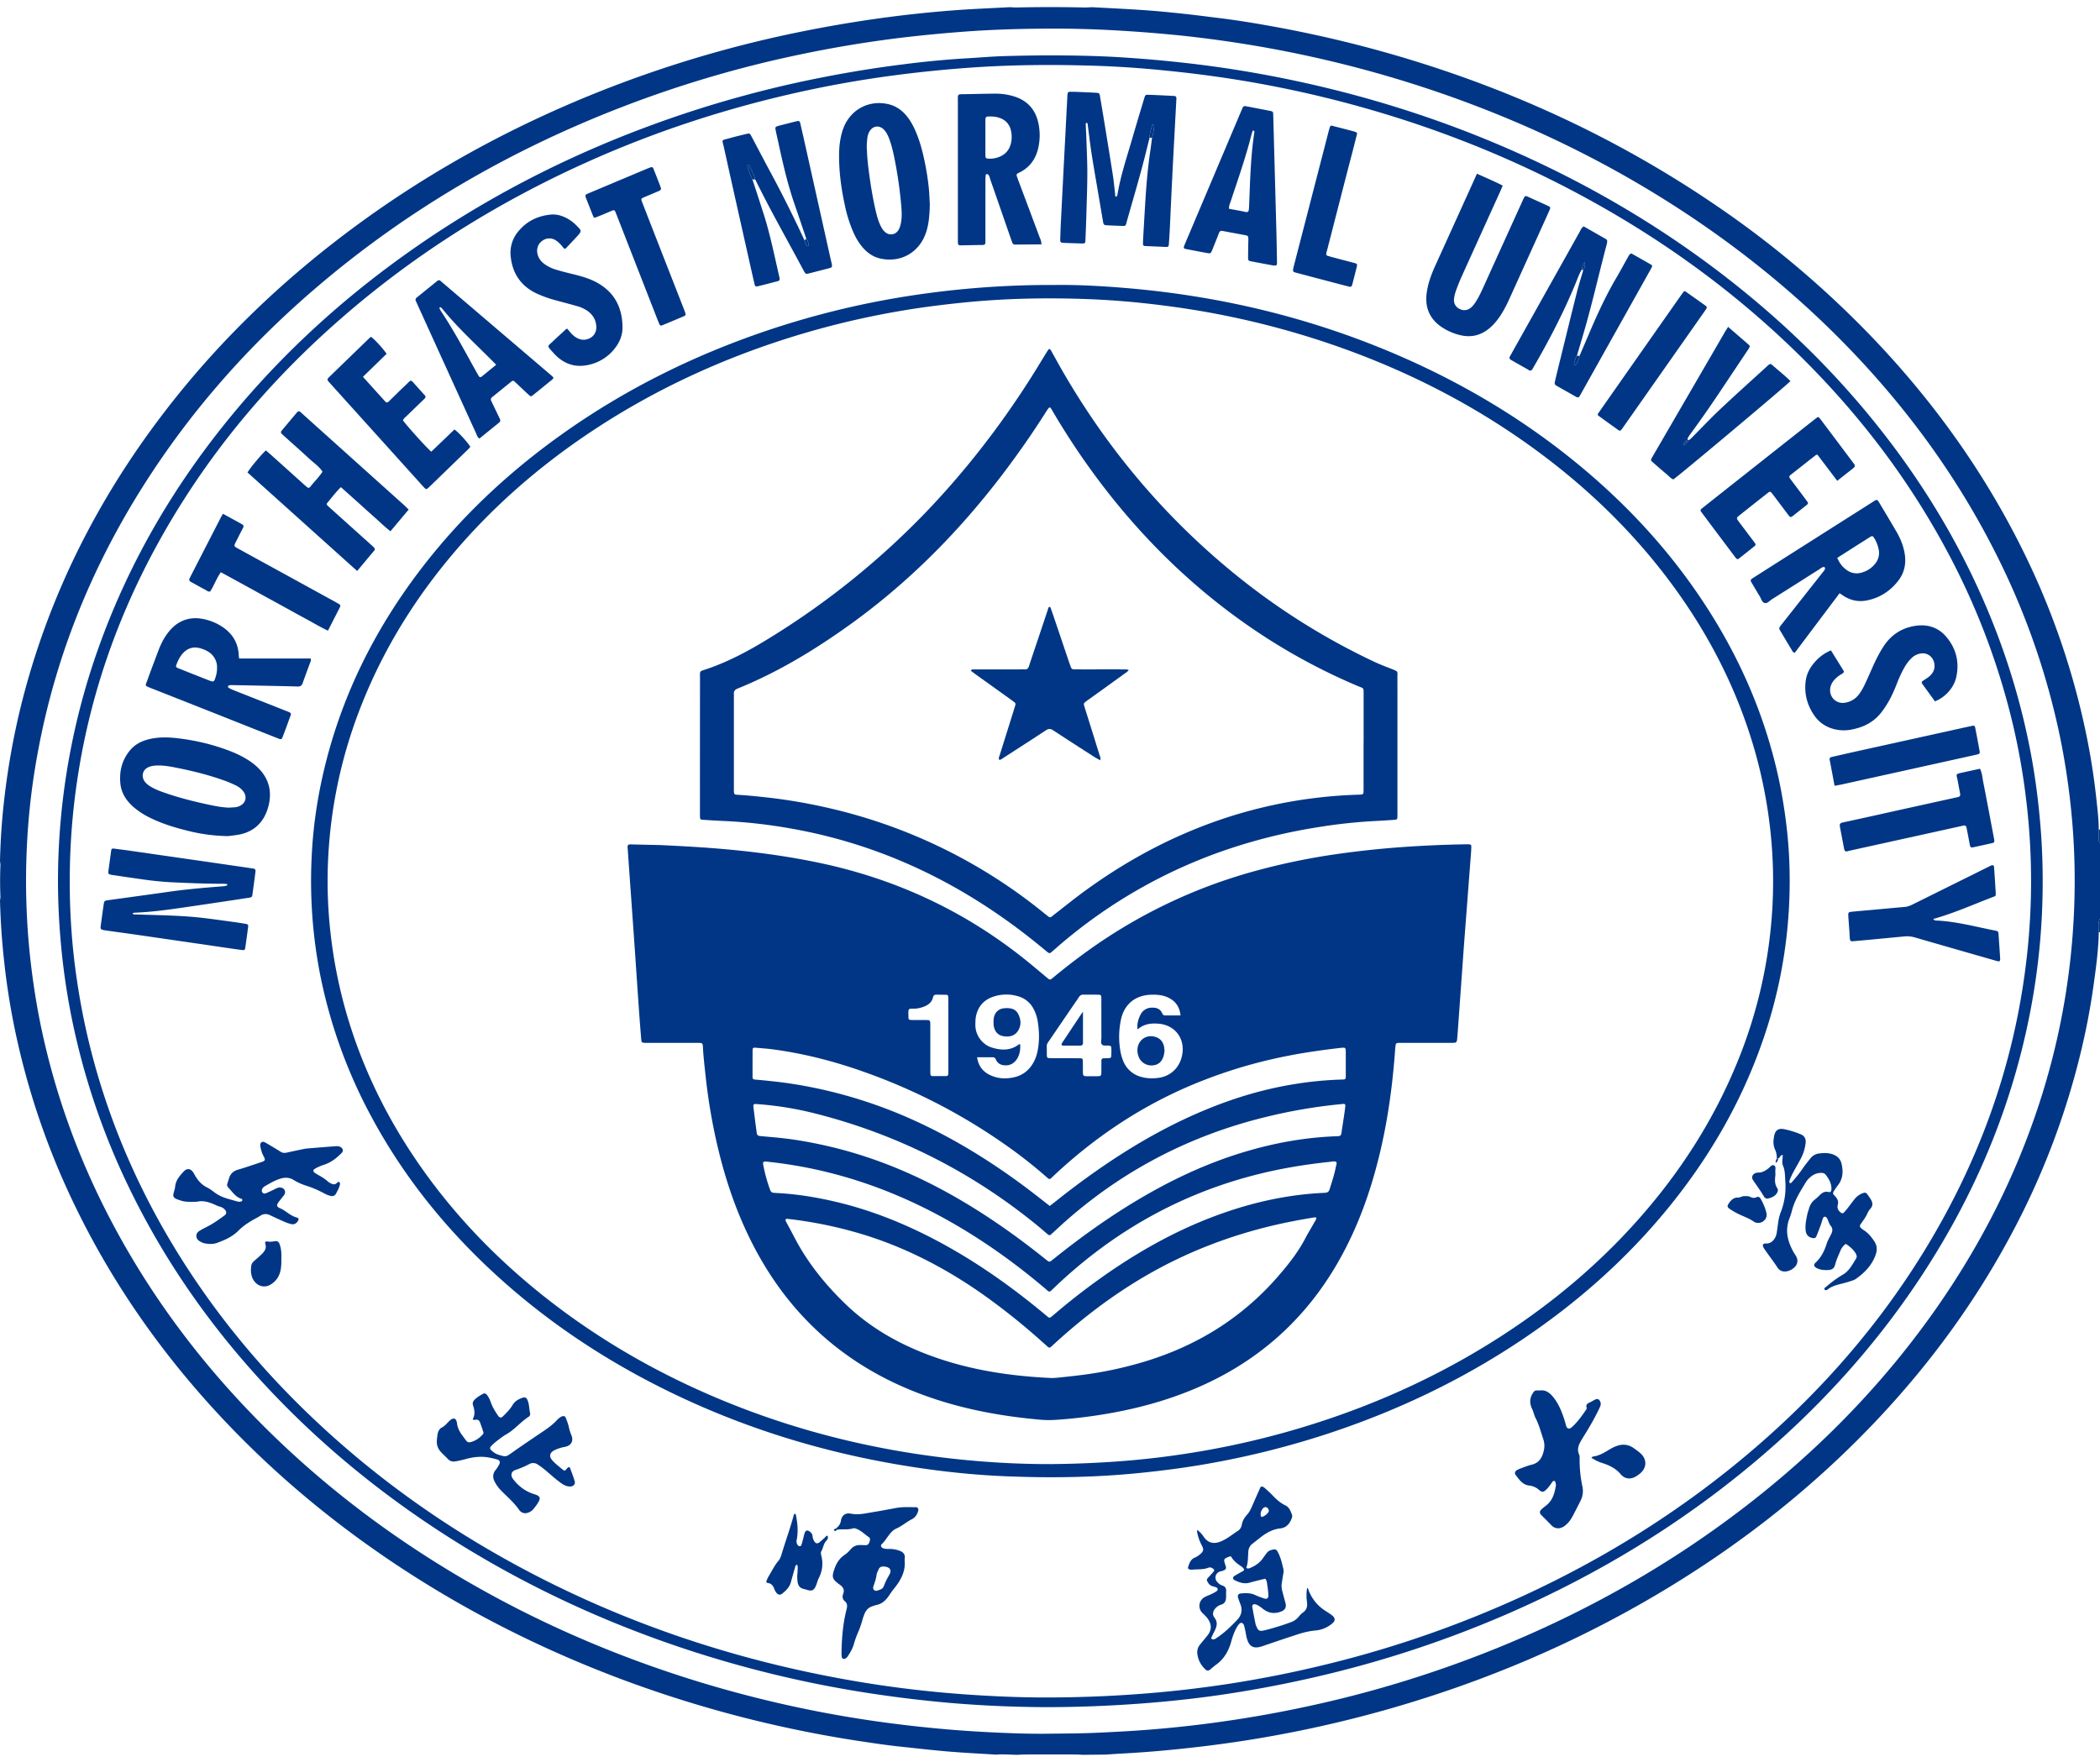
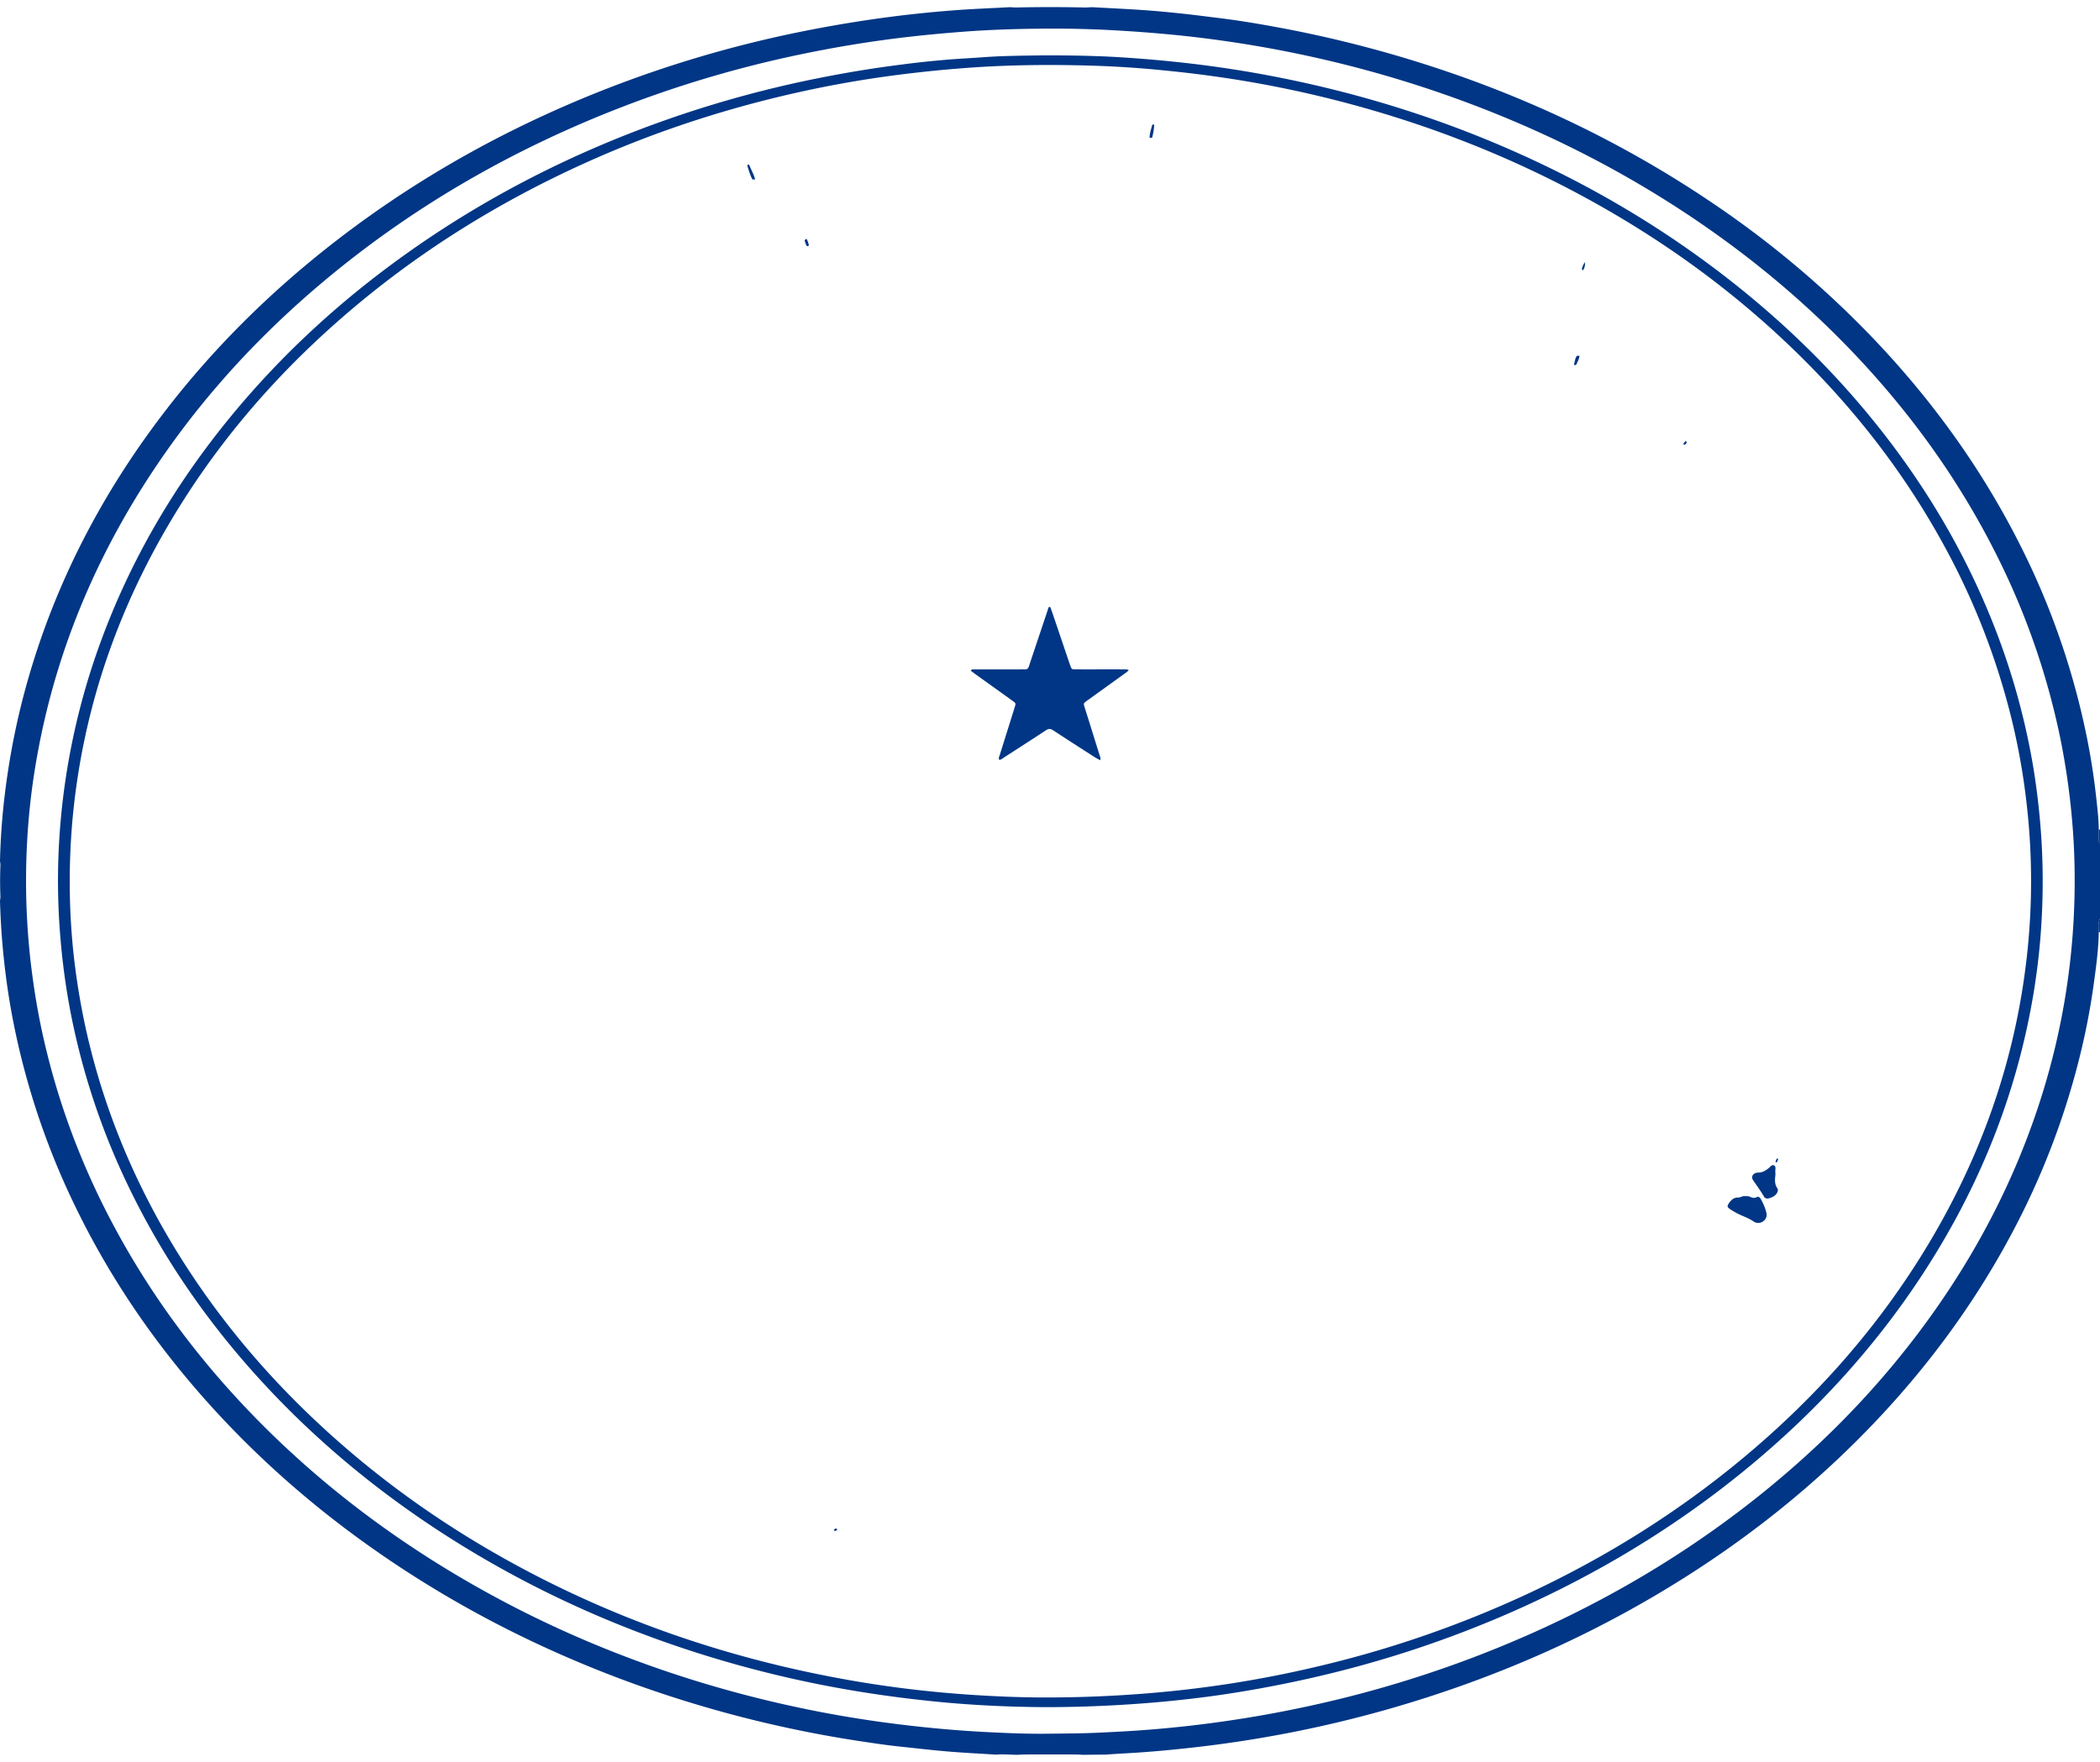
<svg xmlns="http://www.w3.org/2000/svg" width="143" height="120" fill="none">
  <defs>
    <clipPath id="a">
      <rect width="143" height="120" rx="0" />
    </clipPath>
  </defs>
  <g clip-path="url(#a)">
    <path fill="#003685" fill-rule="evenodd" d="M71.532 118.077c1.056-.012 2.112-.016 3.169-.064 1.133-.052 2.265-.11 3.396-.197a81 81 0 0 0 5.186-.57 81 81 0 0 0 5.824-1.045 77.7 77.7 0 0 0 12.948-4c6.437-2.628 12.419-6.064 17.865-10.439 4.547-3.653 8.553-7.833 11.917-12.634 2.951-4.215 5.288-8.75 6.921-13.653a48.9 48.9 0 0 0 2.518-15.361 47 47 0 0 0-.21-4.627 50 50 0 0 0-.7-4.861 50.3 50.3 0 0 0-4.4-12.81c-2.646-5.286-6.08-9.994-10.174-14.214-3.072-3.169-6.443-5.973-10.076-8.457-5.547-3.791-11.513-6.717-17.845-8.885a79 79 0 0 0-8.752-2.438 79 79 0 0 0-5.824-1.045 78 78 0 0 0-3.47-.415 99 99 0 0 0-3.856-.293 75 75 0 0 0-4.66-.12c-1.94.011-3.882.069-5.82.219-1.58.123-3.156.275-4.729.478a82 82 0 0 0-6.155 1.039 77.7 77.7 0 0 0-12.807 3.82c-7.264 2.87-13.952 6.75-19.95 11.818-4.057 3.427-7.654 7.292-10.7 11.672-4.322 6.216-7.286 13.02-8.625 20.526a47 47 0 0 0-.698 6.241 49 49 0 0 0 .24 7.554c.188 1.66.445 3.31.798 4.94 1.005 4.647 2.648 9.051 4.883 13.23 2.847 5.325 6.488 10.03 10.791 14.218 3.513 3.418 7.369 6.384 11.525 8.95 5.118 3.16 10.543 5.633 16.247 7.486q4.575 1.484 9.29 2.406c2.134.42 4.284.746 6.445.992 1.669.19 3.34.335 5.015.423 1.49.077 2.98.142 4.473.116m71.384-54.578c-.022 1.232-.194 2.449-.363 3.666a47 47 0 0 1-.904 4.68 52 52 0 0 1-4.725 12.289c-2.395 4.471-5.348 8.53-8.788 12.23-4.434 4.767-9.48 8.754-15.044 12.076-5.8 3.463-11.957 6.072-18.428 7.928a81.5 81.5 0 0 1-12.824 2.581c-1.774.211-3.551.38-5.336.475-.403.02-.806.05-1.208.076l-1.568.016c-.17-.008-.34-.023-.51-.023a851 851 0 0 0-3.4 0c-.17 0-.34.014-.51.022-.493-.001-.985-.054-1.477-.011-1.085-.07-2.171-.121-3.254-.212-1.098-.092-2.194-.221-3.29-.336-.958-.1-1.91-.248-2.861-.39a81.204 81.204 0 0 1-15.502-3.974c-5.898-2.158-11.471-4.97-16.677-8.522-4.179-2.853-8.017-6.115-11.462-9.847-3.933-4.26-7.22-8.977-9.744-14.23A51.5 51.5 0 0 1 .905 69.59a48 48 0 0 1-.607-3.967A50 50 0 0 1 0 61.335c.01-.092.032-.186.028-.279q-.042-1.063.001-2.126c.004-.092-.018-.186-.029-.28a45 45 0 0 1 .24-3.771c.278-2.62.749-5.203 1.43-7.746 1.854-6.92 5.038-13.16 9.34-18.828 3.432-4.524 7.43-8.47 11.903-11.925 5.535-4.276 11.575-7.635 18.05-10.2a80 80 0 0 1 13.065-3.915 89 89 0 0 1 5.32-.942 83 83 0 0 1 5.557-.616c1.285-.1 2.574-.147 3.861-.218.153.007.307.024.46.02q2.315-.05 4.628.001c.17.003.338-.013.507-.02 1.163.064 2.328.117 3.49.197.883.06 1.764.147 2.645.24.85.09 1.697.203 2.545.306 1.295.16 2.583.374 3.866.61q3.301.606 6.544 1.48c8.367 2.263 16.192 5.75 23.387 10.658a66.6 66.6 0 0 1 10.85 9.205c3.991 4.207 7.347 8.878 9.953 14.091a51.7 51.7 0 0 1 4.308 12.199 46 46 0 0 1 .788 4.799c.08.736.173 1.47.178 2.213 0 .2-.004.4 0 .6.002.123-.012.252.085.35v5.11c-.144.306-.095.63-.084.951" style="mix-blend-mode:passthrough" />
    <path fill="#003685" fill-rule="evenodd" d="M142.916 63.5c-.01-.321-.06-.646.084-.952v.945l-.042-.002zM143 57.439c-.097-.1-.083-.228-.085-.35-.004-.2 0-.4 0-.601a.13.13 0 0 0 .085.005zM71.498 115.61a85 85 0 0 0 7.4-.346 79 79 0 0 0 4.995-.616 78 78 0 0 0 6.395-1.284 74 74 0 0 0 13.417-4.665c5.446-2.508 10.51-5.647 15.127-9.511 4.698-3.933 8.752-8.45 12.01-13.681 3.838-6.165 6.296-12.838 7.147-20.1a46.061 46.061 0 0 0-.006-10.848 46 46 0 0 0-.89-5.116 48.7 48.7 0 0 0-4.602-12.085c-2.917-5.402-6.68-10.127-11.138-14.291-4.07-3.8-8.571-6.982-13.443-9.631-5.129-2.79-10.52-4.898-16.145-6.4a76 76 0 0 0-8.162-1.703 82 82 0 0 0-4.115-.515 70 70 0 0 0-4.509-.325c-3.06-.11-6.12-.095-9.178.134a87 87 0 0 0-5.421.574q-2.818.39-5.597.993C49.65 7.309 44.675 8.92 39.876 11.086c-6.014 2.715-11.564 6.18-16.567 10.53-4.168 3.623-7.802 7.726-10.785 12.408-4.213 6.609-6.83 13.794-7.574 21.653a47 47 0 0 0-.2 4.486c.004 1.987.132 3.967.396 5.939.237 1.766.565 3.513.998 5.24 1.19 4.753 3.08 9.208 5.592 13.394 2.759 4.597 6.14 8.672 10.048 12.304 3.868 3.597 8.124 6.644 12.721 9.202 7.382 4.107 15.252 6.785 23.54 8.225 2.573.447 5.165.757 7.77.94 1.891.131 3.786.212 5.683.203M71.038 3.77c2.184 0 3.877.037 5.567.15q1.885.124 3.76.328 2.783.299 5.534.8c5.984 1.092 11.773 2.842 17.343 5.323 4.84 2.155 9.4 4.804 13.641 8.01 4.335 3.277 8.212 7.034 11.546 11.357 3.082 3.996 5.584 8.332 7.421 13.058a48 48 0 0 1 2.465 8.655c.277 1.486.47 2.986.604 4.494.181 2.029.221 4.06.136 6.093a46 46 0 0 1-.775 6.706c-1.258 6.64-3.834 12.719-7.541 18.318-3.187 4.813-7.044 9.005-11.455 12.68-5.005 4.169-10.513 7.495-16.452 10.097a75 75 0 0 1-13.265 4.381q-3.09.714-6.225 1.182c-1.136.17-2.278.309-3.421.425-1.949.2-3.9.327-5.858.394-1.492.05-2.983.065-4.474.025a80 80 0 0 1-4.979-.271 86 86 0 0 1-5.78-.712 77 77 0 0 1-12.17-2.955c-5.65-1.872-11.01-4.374-16.05-7.578-4.444-2.825-8.516-6.12-12.153-9.96-3.935-4.155-7.214-8.782-9.71-13.968a48.5 48.5 0 0 1-3.936-11.829 47 47 0 0 1-.697-5.1 46 46 0 0 1-.134-5.574 47.5 47.5 0 0 1 2.825-14.447c2.082-5.74 5.13-10.906 8.993-15.587 3.411-4.134 7.32-7.719 11.655-10.831 5.605-4.024 11.684-7.104 18.172-9.362a76 76 0 0 1 10.25-2.778c1.845-.365 3.7-.67 5.564-.903a63 63 0 0 1 4.36-.418c.807-.044 1.612-.118 2.42-.146 1.102-.038 2.205-.045 2.818-.057" style="mix-blend-mode:passthrough" />
-     <path fill="#003685" fill-rule="evenodd" d="M71.499 99.716a71 71 0 0 0 4.237-.156 58 58 0 0 0 4.817-.521 57.5 57.5 0 0 0 7.014-1.5c4.907-1.377 9.559-3.36 13.904-6.06 4.044-2.513 7.666-5.536 10.757-9.195 2.546-3.014 4.61-6.33 6.102-10.007a32.5 32.5 0 0 0 2.357-10.405 32 32 0 0 0-.137-5.335 32.7 32.7 0 0 0-1.098-5.551c-1.136-3.909-2.936-7.483-5.297-10.772-2.518-3.507-5.534-6.512-8.955-9.105-4.33-3.28-9.08-5.748-14.18-7.535a57.5 57.5 0 0 0-11.822-2.77 57 57 0 0 0-4.873-.423c-2.953-.12-5.902-.067-8.845.238-1.315.136-2.625.3-3.927.518a57.4 57.4 0 0 0-7.835 1.875c-4.696 1.483-9.134 3.534-13.263 6.255-3.725 2.454-7.062 5.36-9.919 8.819-2.594 3.141-4.668 6.599-6.116 10.432a32.5 32.5 0 0 0-2.076 9.99 31.5 31.5 0 0 0 .139 4.817c.205 1.932.571 3.829 1.11 5.693 1.092 3.77 2.806 7.23 5.045 10.43 2.394 3.42 5.267 6.37 8.527 8.94 3.617 2.85 7.566 5.116 11.796 6.887 5.674 2.375 11.584 3.744 17.695 4.243a58 58 0 0 0 4.843.198m.296-80.307c1.455-.022 3.178.064 4.897.21 6.44.543 12.654 2.034 18.603 4.617 4.206 1.827 8.13 4.14 11.72 7.024 3.609 2.9 6.735 6.252 9.253 10.173 2.146 3.34 3.734 6.931 4.672 10.81.33 1.363.566 2.741.726 4.137.219 1.9.254 3.806.138 5.712a32.9 32.9 0 0 1-1.795 8.857c-1.334 3.824-3.282 7.302-5.748 10.486-2.807 3.625-6.13 6.688-9.87 9.295-4.32 3.01-8.997 5.275-13.976 6.915a59 59 0 0 1-8.223 2.056c-1.515.266-3.04.463-4.57.618-3.053.31-6.11.352-9.172.224-1.708-.07-3.41-.23-5.103-.458-6.597-.893-12.897-2.775-18.84-5.837-3.997-2.059-7.682-4.583-10.991-7.658-3.292-3.058-6.071-6.53-8.215-10.512a34.5 34.5 0 0 1-3.506-9.723 33.3 33.3 0 0 1-.572-7.996c.087-1.907.354-3.793.78-5.655 1.173-5.135 3.448-9.731 6.615-13.888 2.721-3.571 5.95-6.6 9.582-9.195 4.467-3.19 9.332-5.567 14.524-7.27a58.5 58.5 0 0 1 7.812-1.969 62.911 62.911 0 0 1 11.259-.973M78.28 9.383q-.103.412-.205.824c-.404 1.65-.895 3.277-1.355 4.912q-.018.069-.035.138c-.024.087-.088.136-.17.133q-.605-.019-1.21-.05c-.14-.006-.17-.11-.19-.226q-.186-1.094-.372-2.188c-.142-.838-.291-1.675-.42-2.516-.1-.653-.175-1.31-.26-1.967-.007-.055-.043-.082-.09-.077-.016 0-.042.049-.04.074.014.394.037.787.05 1.18.024.71.058 1.419.059 2.127 0 .788-.027 1.576-.05 2.364q-.03 1.063-.074 2.126c-.014.345.016.357-.378.342-.373-.015-.746-.02-1.119-.04-.201-.01-.23-.048-.224-.265q.018-.591.046-1.181l.183-3.588.257-4.956.002-.048c.017-.227.034-.25.24-.25q.28.001.56.014.559.021 1.117.051c.263.015.267.025.314.304.118.714.24 1.428.356 2.143.174 1.072.35 2.144.516 3.218.062.404.096.812.146 1.219.009.069-.018.15.057.203.091-.034.098-.122.11-.193.217-1.277.631-2.5.99-3.739.267-.921.545-1.84.821-2.758.078-.259.086-.267.362-.256.56.02 1.118.05 1.677.078.118.006.163.062.157.182l-.21 3.918q-.057 1.11-.112 2.219c-.046.96-.087 1.92-.134 2.88-.015.315-.039.629-.061.943-.007.09-.06.146-.151.142-.326-.012-.652-.029-.978-.043-.17-.007-.341-.011-.512-.023-.067-.004-.116-.046-.117-.12a6 6 0 0 1 .009-.377c.054-.928.106-1.856.165-2.784.07-1.085.168-2.167.33-3.242.041-.28.074-.562.112-.843a3.7 3.7 0 0 0 .14-.822c.004-.044-.005-.1-.069-.092-.022.002-.054.029-.06.05-.08.283-.175.562-.18.86M107.56 24.234q.325-.757.649-1.514c.558-1.317 1.156-2.612 1.882-3.844.262-.446.505-.903.76-1.353.053-.094.087-.206.235-.264.437.247.896.506 1.351.769a.12.12 0 0 1 .048.162q-.065.125-.135.248l-4.666 8.332-.116.205c-.057.103-.135.113-.233.057-.432-.246-.868-.488-1.3-.736-.177-.102-.192-.137-.144-.345q.178-.758.366-1.512c.372-1.51.74-3.022 1.121-4.53.126-.503.286-.996.43-1.494.056-.159.173-.306.099-.568-.09.208-.177.336-.188.497-.189.309-.302.652-.44.984-.827 2.007-1.83 3.923-2.918 5.795-.024.04-.057.073-.083.107-.128.043-.207-.05-.297-.1-.368-.203-.732-.413-1.096-.622-.096-.054-.124-.133-.066-.235q.07-.122.137-.246 2.297-4.105 4.597-8.209c.075-.133.121-.29.287-.4l1.527.87c.062.036.078.096.075.16a1 1 0 0 1-.03.185c-.524 1.974-.97 3.969-1.54 5.93-.161.558-.328 1.114-.492 1.671-.12.156-.126.352-.188.53-.014.042.005.103.052.106.035.003.094-.032.108-.065.083-.185.181-.366.208-.571M9.021 62.228c.105.082.218.05.323.055 1.336.046 2.673.06 4.004.185.819.077 1.634.203 2.45.311.308.04.615.09.921.14.162.026.196.066.178.21q-.096.725-.199 1.45c-.013.091-.075.14-.162.13a28 28 0 0 1-.74-.1q-3.112-.455-6.224-.906c-.754-.11-1.508-.211-2.262-.317q-.092-.011-.184-.027c-.287-.055-.3-.075-.258-.372.063-.453.122-.905.188-1.357.04-.271.056-.285.31-.32 1.369-.19 2.74-.374 4.108-.57 1.246-.178 2.5-.284 3.755-.38.075-.006.15-.03.224-.049.008-.002.013-.023.018-.036q.026-.061-.033-.067c-.092-.007-.184-.019-.277-.019-1.181.005-2.361-.048-3.54-.103a22 22 0 0 1-2.04-.213c-.614-.085-1.229-.177-1.844-.268-.076-.01-.154-.02-.23-.04-.078-.02-.146-.066-.134-.16q.097-.75.202-1.5c.013-.093.081-.123.17-.111.37.05.74.094 1.109.147l5.765.83 2.582.376c.178.025.215.064.192.248-.065.531-.14 1.061-.212 1.592-.013.09-.077.13-.16.143q-.576.09-1.151.178c-1.214.18-2.428.363-3.642.538-1 .145-2.002.27-3.012.314-.06.003-.126-.011-.195.068M51.237 12.22q.366 1.118.728 2.238c.47 1.451.767 2.948 1.11 4.433.04.182.018.224-.157.27q-.652.174-1.307.335c-.144.035-.196.003-.232-.15q-.212-.92-.417-1.84c-.552-2.468-1.111-4.935-1.652-7.407-.145-.66-.241-.512.418-.699.373-.105.751-.194 1.128-.285.174-.042.21-.025.298.139.405.761.802 1.527 1.21 2.287a86 86 0 0 1 2.423 4.836c.035.102.067.205.109.303.024.056.07.109.14.08.051-.022.042-.082.03-.124-.04-.133-.07-.272-.164-.38-.257-.76-.51-1.52-.773-2.278-.482-1.384-.812-2.81-1.12-4.24-.063-.293-.133-.584-.192-.877-.039-.197-.012-.236.199-.291q.608-.161 1.22-.31c.182-.044.223-.019.264.16q.186.805.365 1.612l1.716 7.696c.017.076.041.152.055.23.043.233.03.255-.215.32q-.676.177-1.354.348c-.178.044-.211.027-.304-.127q-.046-.082-.09-.166c-1.08-2.022-2.216-4.013-3.227-6.074-.006-.014-.017-.026-.025-.04-.083-.336-.262-.634-.387-.953a.084.084 0 0 0-.113-.046c-.018.008-.034.057-.027.08.098.312.184.63.343.92M125.108 37.998c.148.34.346.612.63.815a1.15 1.15 0 0 0 1.016.19c.386-.107.71-.316.954-.635.21-.272.289-.583.224-.931a2.3 2.3 0 0 0-.305-.785c-.096-.158-.137-.171-.296-.071q-.769.486-1.536.976zm.16 2.404-3.051 4.056c-.145-.018-.164-.122-.21-.195q-.354-.583-.7-1.17c-.19-.322-.212-.279.049-.61l1.979-2.507.844-1.07c.047-.06.104-.118.096-.205-.005-.052-.034-.09-.086-.085-.13.013-.223.106-.327.172-1.066.674-2.13 1.353-3.199 2.024-.165.104-.319.318-.52.25-.169-.056-.216-.293-.314-.451-.198-.32-.386-.647-.579-.97-.06-.1-.033-.177.06-.236l.315-.203q3.885-2.47 7.773-4.936c.465-.295.393-.326.683.16q.534.887 1.056 1.78c.27.464.472.953.561 1.49.116.692-.019 1.324-.446 1.869-.549.7-1.259 1.158-2.134 1.33-.576.114-1.109-.004-1.6-.323-.066-.043-.13-.088-.25-.17M27.83 34.704l-1.243 1.48c-.411-.323-.764-.672-1.135-1-.375-.33-.743-.668-1.115-1.002-.37-.332-.742-.663-1.125-1.005-.352.352-.634.727-.934 1.086-.048.058-.025.12.022.166.088.088.183.17.276.254l2.614 2.35q.142.125.276.255c.063.06.08.134.02.207l-1.165 1.394-7.469-6.713c.233-.373.952-1.23 1.255-1.499q.192.164.384.335 1.098.986 2.197 1.974.12.11.249.213c.058.047.115.02.168-.019q.017-.015.03-.035c.272-.343.588-.649.825-1.02-.23-.363-.59-.592-.894-.877-.537-.5-1.09-.985-1.636-1.476l-.241-.223c-.07-.064-.071-.141-.016-.208q.527-.631 1.057-1.26c.077-.09.155-.084.238-.01l1.116 1.003 5.929 5.326c.092.083.18.172.317.304M67.102 9.348c0 .41-.003.818 0 1.228.003.191.038.221.213.23q.378.02.73-.12c.4-.16.67-.451.782-.874.082-.308.082-.627.01-.936a1.12 1.12 0 0 0-.703-.821c-.264-.11-.542-.128-.822-.123-.166.003-.207.048-.21.235-.003.394 0 .787 0 1.18m3.81 7.298-1.8.012q-.131 0-.175-.123c-.053-.148-.11-.295-.16-.444-.444-1.277-.884-2.555-1.331-3.831-.046-.13-.058-.282-.17-.382-.019-.018-.059-.023-.086-.018-.025.006-.064.03-.066.05q-.02.188-.021.377l-.001 3.925c0 .522.046.47-.482.477-.404.006-.808.017-1.212.022-.122.001-.173-.05-.178-.166-.005-.11-.003-.22-.003-.331v-9.27c.001-.572-.066-.52.53-.53.668-.01 1.336-.03 2.004-.035q.61-.005 1.198.16c1.017.286 1.608.957 1.782 2.016q.119.707-.016 1.409c-.152.787-.547 1.397-1.267 1.767q-.083.041-.165.085c-.065.036-.078.099-.059.162.037.12.082.238.126.356q.713 1.897 1.422 3.797c.053.143.138.281.13.515M14.778 45.516c.031-.435-.188-.923-.693-1.187a2.3 2.3 0 0 0-.476-.184c-.443-.117-.827-.001-1.143.335-.185.197-.31.431-.41.68-.107.27-.11.274.147.377q.972.388 1.946.772c.428.169.425.167.558-.282a1.8 1.8 0 0 0 .071-.51m1.505-.67h4.864c.054.108.01.178-.016.25-.173.472-.35.943-.517 1.417-.06.166-.147.25-.337.243-.87-.027-1.74-.042-2.61-.06q-.954-.02-1.91-.037a.6.6 0 0 0-.182.026c-.022.007-.044.046-.047.073s.01.071.03.082c.109.058.22.115.334.16 1.157.459 2.316.91 3.471 1.372.568.227.5.134.304.686q-.207.577-.427 1.15c-.054.14-.106.162-.253.104q-1.258-.497-2.515-.997-3.101-1.232-6.204-2.454c-.456-.18-.365-.162-.235-.528.232-.652.48-1.297.722-1.945.166-.444.365-.87.65-1.25.346-.464.771-.815 1.342-.964.323-.084.648-.09.97-.037a3.6 3.6 0 0 1 1.425.556c.678.453 1.073 1.08 1.115 1.915.002.062.013.124.026.238M100.574 11.831c.613.28 1.185.516 1.754.81-.077.18-.143.338-.214.494-.868 1.917-1.74 3.833-2.605 5.752-.135.3-.254.609-.367.918a2.6 2.6 0 0 0-.125.503c-.047.323.077.566.34.715.28.16.576.13.82-.082.145-.124.25-.28.35-.44.2-.321.357-.664.513-1.008q1.303-2.876 2.608-5.75c.225-.497.165-.446.631-.236.383.173.767.344 1.148.521.144.067.161.115.1.255-.118.273-.243.545-.366.817l-2.352 5.194a9 9 0 0 1-.565 1.086c-.186.292-.39.57-.638.81-.616.602-1.333.84-2.18.634a3.9 3.9 0 0 1-1.235-.535c-.842-.557-1.175-1.352-1.037-2.354.09-.645.312-1.249.58-1.838q1.13-2.488 2.257-4.978zM59.038 10.26c.011.455.058.877.112 1.298.12.951.27 1.897.489 2.83.075.322.163.64.302.94.086.186.188.364.35.493a.582.582 0 0 0 .862-.113c.093-.128.14-.277.177-.432.103-.436.075-.877.037-1.314a29 29 0 0 0-.439-3.078c-.094-.478-.2-.953-.37-1.41-.094-.252-.204-.495-.405-.68-.296-.273-.702-.22-.92.118-.104.16-.158.34-.176.531-.028.283-.051.564-.02.817m4.28 3.653c-.018.617-.044 1.261-.246 1.884-.442 1.366-1.68 2.102-3.071 1.823-.475-.096-.864-.342-1.191-.695a4 4 0 0 1-.681-1.067 9 9 0 0 1-.588-1.838c-.25-1.14-.41-2.294-.403-3.464.004-.568.066-1.131.241-1.676.44-1.37 1.743-2.11 3.127-1.782.54.128.955.44 1.291.873.271.35.465.743.63 1.154.299.748.478 1.53.625 2.319q.12.65.19 1.308c.042.375.05.754.076 1.161M15.6 55.006c.155-.01.31-.015.464-.033a.9.9 0 0 0 .223-.065c.453-.185.57-.651.262-1.036a1.4 1.4 0 0 0-.477-.372 8 8 0 0 0-.771-.33c-1.129-.407-2.291-.69-3.466-.917-.396-.076-.796-.134-1.204-.114-.19.01-.372.039-.542.12-.375.176-.483.607-.244.954.109.159.26.27.421.366.256.153.529.265.807.365.997.358 2.02.618 3.053.842.486.105.974.207 1.474.22m-.218 1.936a11.8 11.8 0 0 1-2.605-.362c-.846-.209-1.678-.46-2.468-.84a5.3 5.3 0 0 1-1.22-.777c-.486-.428-.83-.946-.893-1.607-.082-.85.124-1.629.684-2.284.337-.394.782-.61 1.278-.73.63-.15 1.269-.138 1.901-.066 1.176.135 2.326.4 3.44.813.512.189 1.006.416 1.464.718.315.208.602.447.842.741.582.715.7 1.523.463 2.4-.298 1.107-1.047 1.774-2.17 1.923-.277.037-.554.086-.716.071M86.191 102.646c-.03.004-.063 0-.089.012-.183.086-.307.397-.24.6.02.058.074.06.113.046a.88.88 0 0 0 .394-.308c.09-.117-.023-.331-.178-.35m-2.362 3.359c-.046-.004-.063-.01-.077-.004-.45.172-.45.172-.296.634.061.18.033.252-.141.328-.07.03-.147.044-.22.065a.428.428 0 0 0-.221.698c.1.124.22.217.375.266.19.059.262.199.247.398-.013.157.005.316-.01.472-.018.2-.103.357-.314.42a.9.9 0 0 0-.394.24c-.182.19-.243.442-.085.643.236.3.178.58.034.877-.075.156-.155.308-.227.465-.017.038-.035.097.02.123a.25.25 0 0 0 .13.022.3.3 0 0 0 .129-.05c.554-.356 1.03-.81 1.478-1.288.27-.287.37-.649.212-1.046q-.085-.22-.16-.442c-.055-.161.013-.285.183-.3.325-.028.65-.042.96.099q.298.135.608.236c.22.073.326-.005.31-.25-.018-.297-.063-.593-.108-.888-.01-.071-.067-.136-.103-.205-.36.092-.708.17-1.05.27-.371.11-.703-.002-1.028-.163-.146-.072-.156-.206-.022-.29.197-.123.404-.23.605-.35.066-.04.06-.109.016-.16a.8.8 0 0 0-.173-.156c-.275-.18-.528-.382-.678-.664m5.18 2.13c.087.057.091.16.127.245.232.552.594.992 1.094 1.315.157.102.317.2.465.315.25.193.248.378.012.572-.322.265-.7.427-1.102.463-.44.038-.858.14-1.27.276-.798.26-1.592.53-2.386.801-.576.197-.89.036-1.05-.556-.043-.166-.066-.338-.102-.507-.026-.123-.047-.249-.089-.366-.067-.191-.228-.22-.352-.06-.086.108-.157.233-.22.358a4.3 4.3 0 0 0-.29.796c-.177.638-.482 1.192-1.028 1.586-.151.109-.288.238-.435.354-.102.08-.21.06-.297-.022-.304-.289-.503-.637-.551-1.062a.8.8 0 0 1 .17-.62l.505-.619c.298-.367.315-.722.057-1.122-.103-.16-.243-.284-.377-.415a.677.677 0 0 1 .162-1.102c.151-.079.314-.136.468-.21.111-.054.222-.112.324-.183.111-.077.097-.209-.022-.258-.086-.034-.178-.054-.266-.083a.5.5 0 0 1-.284-.228c-.124-.199-.128-.216.041-.401.117-.127.235-.252.343-.385.043-.054.02-.122-.034-.165-.102-.08-.207-.13-.343-.076-.356.14-.736.089-1.105.131a.5.5 0 0 1-.183-.022c-.063-.018-.115-.071-.091-.14.09-.266.165-.539.466-.662.141-.057.273-.153.389-.255.197-.172.223-.308.099-.54a3.2 3.2 0 0 1-.332-.93c-.007-.04 0-.086 0-.165.18.14.318.278.43.452.282.436.684.537 1.163.346.44-.176.797-.484 1.19-.735.153-.099.23-.26.26-.432.053-.277.2-.494.38-.693.139-.155.224-.337.306-.526q.282-.648.571-1.292c.013-.026.04-.046.062-.069.14-.008.228.092.318.172q.248.215.475.452c.251.261.52.503.846.658.27.128.357.379.452.626.036.092.012.186-.022.276-.14.364-.374.624-.772.668-.499.053-.915.282-1.305.58-.198.151-.391.31-.59.462a.71.71 0 0 0-.28.523c-.032.36-.003.726-.13 1.074-.015.042.025.088.078.089.045 0 .095 0 .137-.017.35-.143.662-.337.888-.652q.137-.192.277-.38a.55.55 0 0 1 .302-.205c.31-.088.357-.07.504.231.166.343.247.712.332 1.08.029.125.004.25-.02.374-.034.186-.058.373-.09.56-.03.19-.014.376.036.56q.11.41.218.819c.071.267-.027.452-.281.556-.458.186-.878.13-1.266-.182-.146-.117-.296-.23-.475-.292-.152-.052-.266.022-.24.17q.099.582.22 1.158c.022.106.078.205.126.304.062.128.17.18.307.162q.115-.015.228-.043a18 18 0 0 0 1.736-.538 1.2 1.2 0 0 0 .533-.366c.089-.107.183-.22.297-.297.255-.174.316-.418.278-.7a3.3 3.3 0 0 1-.018-.802c.007-.062.022-.123.034-.185zM33.789 24.842c-.22-.22-.394-.397-.571-.572-1.065-1.055-2.164-2.078-3.108-3.252-.028-.035-.067-.062-.103-.09-.01-.007-.036-.007-.044 0-.018.019-.047.052-.042.064q.06.128.137.246c.73 1.096 1.364 2.25 1.999 3.404q.261.473.528.944c.065.115.13.13.22.058.315-.254.628-.511.984-.802m-1.145 5.03c-.143-.105-.17-.235-.22-.347q-2.002-4.392-3.998-8.785c-.033-.071-.062-.144-.097-.214-.048-.096-.047-.182.04-.253q.709-.575 1.42-1.149c.067-.054.141-.053.21.008q.088.078.177.152l7.306 6.233c.07.06.138.124.2.18-.005.13-.1.17-.17.227q-.596.49-1.2.973c-.149.12-.173.119-.315-.013-.31-.286-.613-.58-.923-.866-.117-.11-.15-.112-.279-.008-.426.342-.848.689-1.274 1.03-.103.083-.119.169-.06.287.193.394.378.793.572 1.187.059.12.038.204-.064.285-.438.351-.873.706-1.325 1.072M83.69 14.22c.385.073.75.131 1.111.214.16.036.228-.015.242-.182q.014-.165.02-.33c.064-1.634.102-3.271.35-4.892.005-.03.01-.066 0-.09s-.043-.038-.068-.051c-.008-.005-.032.004-.036.012-.028.072-.059.145-.078.22-.389 1.556-.92 3.066-1.424 4.586-.048.146-.127.288-.117.513m3.218 3.858c-.068 0-.146.012-.218-.001q-.757-.137-1.512-.283c-.153-.03-.189-.066-.189-.216 0-.347.008-.693.013-1.04.001-.079.007-.158.006-.237-.002-.219-.022-.248-.222-.286q-.549-.103-1.1-.203-.228-.046-.458-.085c-.102-.017-.172.02-.215.128q-.23.594-.471 1.183c-.091.222-.11.236-.353.193-.49-.087-.977-.186-1.465-.278q-.147-.028-.101-.166c.036-.104.08-.204.123-.306l3.766-8.9c.03-.073.065-.144.092-.217.038-.103.107-.154.214-.133q.825.154 1.647.317c.223.045.228.054.235.274.027.898.049 1.796.074 2.694q.073 2.67.145 5.342.023.993.038 1.986c.002.078.009.158-.049.234M131.762 47.768c-.281-.388-.568-.78-.85-1.174-.078-.108-.065-.16.038-.23.142-.098.293-.183.423-.294.25-.214.395-.48.353-.829-.057-.493-.48-.82-.958-.73q-.353.065-.612.32c-.191.188-.347.403-.48.636a8.5 8.5 0 0 0-.497 1.067c-.185.468-.382.932-.644 1.362-.148.24-.304.478-.482.695-.51.62-1.185.947-1.958 1.094a2.66 2.66 0 0 1-1.379-.079 2.26 2.26 0 0 1-1.15-.845c-.49-.693-.707-1.468-.615-2.32.05-.464.24-.877.534-1.238.32-.392.7-.705 1.194-.906l.888 1.432c-.034.13-.13.158-.21.205a2 2 0 0 0-.465.388 1.1 1.1 0 0 0-.253.5c-.119.617.367 1.133.985 1.04.42-.062.758-.28 1.004-.628q.19-.269.331-.568c.19-.397.365-.8.544-1.203.216-.489.454-.966.744-1.416.514-.797 1.234-1.274 2.16-1.42.824-.13 1.562.088 2.111.728.681.794.925 1.738.69 2.776-.164.72-.737 1.35-1.446 1.637M120.989 78.913a1.3 1.3 0 0 0-.126-.64c-.134-.304-.11-.62-.046-.93.073-.359.288-.509.646-.442a6 6 0 0 1 1.158.353c.24.097.36.29.337.56a3 3 0 0 1-.344 1.12c-.167.32-.353.629-.523.948a5 5 0 0 0-.232.515c-.02.05-.016.148.016.174.049.039.107-.015.15-.064.27-.306.526-.62.756-.96.159-.232.339-.45.514-.67a.87.87 0 0 1 .605-.32c.31-.038.62-.043.92.069.297.11.5.301.578.624.128.53.104 1.03-.247 1.477a4 4 0 0 0-.241.348c-.124.201-.122.208.048.392.155.169.257.343.185.594-.063.218.045.423.242.548.064.039.13.021.171-.022q.146-.154.274-.322c.155-.197.302-.402.459-.597.16-.198.36-.343.607-.42.104-.032.183-.012.245.072.084.113.167.228.24.348.146.234.182.447-.037.68-.135.144-.197.355-.304.529-.106.173-.225.338-.342.505q-.098.14.019.25.104.094.223.17c.282.182.487.44.673.712.197.288.236.588.113.937-.253.719-.745 1.224-1.341 1.646-.111.08-.252.12-.384.163a8 8 0 0 1-.583.167c-.346.086-.691.171-.978.408-.033.027-.087.035-.131.036-.022.001-.053-.03-.066-.054-.012-.023-.02-.073-.007-.083.226-.187.45-.377.685-.55a8 8 0 0 1 .588-.383c.422-.254.63-.686.882-1.08.075-.118.037-.243-.029-.358-.127-.22-.381-.465-.675-.646-.164.122-.29.281-.367.472-.116.291-.257.571-.337.88-.088.339-.218.426-.57.432-.251.005-.497-.02-.723-.145-.163-.09-.208-.221-.078-.34.395-.36.62-.812.78-1.316.07-.222.193-.428.299-.639.098-.196.13-.385-.025-.57-.126-.147-.156-.341-.245-.506-.027-.05-.083-.106-.134-.115-.087-.016-.139.059-.165.136-.057.163-.102.33-.161.492q-.13.354-.272.703c-.05.122-.146.142-.269.118-.273-.054-.428-.215-.463-.51-.045-.383.041-.753.117-1.123.025-.123.073-.24.108-.362.071-.248.19-.461.398-.622a4 4 0 0 0 .347-.315c.165-.163.34-.262.585-.201.134.033.191-.039.198-.184.02-.387-.164-.697-.384-.988-.078-.105-.204-.14-.335-.132a1.06 1.06 0 0 0-.57.178c-.181.127-.341.277-.457.468-.382.63-.781 1.252-.957 1.986-.04.167-.101.33-.163.492-.304.806-.115 1.546.282 2.26.06.11.138.21.194.322a.58.58 0 0 1-.097.696 1 1 0 0 1-.43.271c-.299.099-.585.037-.752-.22-.289-.45-.624-.864-.92-1.307-.025-.039-.043-.083-.062-.126-.045-.107-.003-.186.109-.207q.023-.006.046-.007a.6.6 0 0 0 .508-.18c.158-.164.241-.363.271-.588q.046-.328.093-.655a3 3 0 0 1 .168-.686c.272-.684.37-1.395.317-2.13-.026-.359-.008-.72-.16-1.066-.098-.22-.002-.467-.02-.724-.17.013-.194.197-.31.251a.3.3 0 0 0-.092.003M114.787 30.029c-.041.047-.086.09-.122.14-.026.038-.047.097.003.12.027.013.084-.02.116-.046.035-.03.055-.075.082-.113.038-.036.119-.06.06-.131-.052-.066-.099-.015-.139.03m2.889-7.766c.473.409.912.785 1.346 1.165.16.14.16.163.034.354q-.965 1.448-1.933 2.895a81 81 0 0 1-2.075 2.967 1.5 1.5 0 0 0-.138.243c-.008.015.018.06.039.071.023.013.069.017.087.002q.109-.088.207-.189c.629-.632 1.24-1.284 1.888-1.894 1.07-1.007 2.165-1.987 3.25-2.979.082-.075.163-.156.28-.054.42.37.862.716 1.261 1.111-.244.278-7.443 6.322-7.972 6.696-.168-.054-.276-.196-.405-.305a67 67 0 0 1-.994-.857c-.152-.134-.151-.147-.062-.315q.057-.103.116-.204l4.845-8.345c.063-.108.132-.212.226-.362M38.618 22.38c.182.206.328.412.537.556.242.166.498.25.791.178.414-.1.673-.42.66-.851-.014-.475-.242-.837-.622-1.103a2.4 2.4 0 0 0-.723-.32c-.477-.138-.96-.26-1.438-.393a8 8 0 0 1-1.314-.473c-1.061-.514-1.631-1.385-1.738-2.554a2.25 2.25 0 0 1 .53-1.668c.578-.7 1.34-1.06 2.226-1.138.41-.035.8.091 1.158.299q.305.178.553.43c.393.39.394.39.013.803q-.35.38-.706.753c-.047.049-.112.057-.162 0-.062-.07-.113-.152-.18-.218-.098-.099-.197-.202-.312-.281a.8.8 0 0 0-.994.023c-.28.216-.386.566-.28.933.073.25.222.447.427.603.24.181.507.311.789.398.37.113.748.208 1.125.3.574.14 1.147.293 1.67.577 1.213.66 1.766 1.72 1.76 3.095-.001.47-.162.899-.431 1.276a3.07 3.07 0 0 1-2.05 1.277c-.883.15-1.628-.18-2.215-.84-.49-.55-.44-.407.027-.859.27-.26.55-.51.826-.763.011-.01.027-.016.073-.04M125.107 32.748l-1.35-1.783c-.052.014-.087.013-.11.031q-.865.679-1.73 1.36c-.093.073-.087.15-.02.24q.494.657.987 1.316.099.132.195.265c.056.078.039.144-.034.201l-.366.292q-.312.245-.625.493c-.092.073-.169.056-.236-.034l-.989-1.314c-.319-.424-.247-.4-.664-.074q-.847.664-1.688 1.336c-.254.202-.254.206-.05.48.347.464.698.924 1.045 1.389.102.137.1.173-.024.273-.34.275-.684.544-1.026.816-.098.079-.168.038-.231-.046l-.51-.676q-.889-1.184-1.776-2.368c-.15-.2-.15-.207.054-.37q1.34-1.062 2.68-2.12l4.813-3.803c.098-.077.197-.155.3-.225a.094.094 0 0 1 .125.018q.062.07.118.145 1.088 1.447 2.173 2.894c.047.062.098.124.13.194a.15.15 0 0 1-.017.127c-.05.06-.114.107-.175.155-.318.252-.637.502-1 .788M13.405 81.85c-.42.001-.763.03-1.095-.084-.102-.035-.21-.063-.306-.11-.203-.101-.236-.19-.177-.415.036-.136.085-.272.098-.411.041-.441.31-.749.588-1.046.224-.24.478-.2.655.078.05.079.09.165.14.245.199.327.447.602.797.771.168.082.318.193.468.307.236.179.5.318.783.41.266.086.536.158.806.232.09.026.185.031.274-.005a.12.12 0 0 0 .062-.063c.008-.023-.005-.056-.014-.082-.005-.012-.022-.022-.036-.026-.419-.123-.631-.494-.912-.781a.25.25 0 0 1-.052-.264q.058-.18.113-.36c.097-.31.298-.492.612-.583.523-.152 1.036-.334 1.553-.503q.067-.022.132-.048c.14-.056.17-.12.112-.25-.052-.114-.118-.223-.16-.34a3 3 0 0 1-.112-.408c-.022-.11-.028-.236.065-.31.095-.074.207-.024.305.033l.282.165c.24.145.483.286.719.439a.5.5 0 0 0 .398.065q.57-.125 1.14-.242c.09-.019.183-.037.275-.044q.952-.08 1.905-.151c.138-.01.278-.014.403.076.131.095.168.248.055.363-.33.337-.69.635-1.143.794-.249.087-.5.173-.723.32-.094.062-.1.16-.013.23q.093.07.194.129c.259.145.517.288.736.495.044.042.102.07.157.1.158.088.316.141.464-.021.044-.05.103-.078.16-.032.056.044.042.117.028.177-.05.217-.161.408-.266.601-.077.142-.217.187-.361.15a1.8 1.8 0 0 1-.432-.168 7 7 0 0 0-1.285-.547 3.7 3.7 0 0 1-.804-.372c-.285-.176-.58-.186-.894-.09-.377.114-.71.314-1.048.507a.5.5 0 0 0-.173.153c-.052.08-.075.18-.017.268.059.09.158.107.248.068q.343-.147.676-.316c.13-.066.257-.104.401-.057.2.065.285.266.185.452-.037.068-.09.126-.138.188-.096.124-.199.243-.288.372-.12.175-.096.29.1.37.19.078.353.193.52.308.205.143.413.277.66.342.116.03.131.117.07.218-.108.182-.263.27-.469.222a2.6 2.6 0 0 1-.44-.15 22 22 0 0 1-.976-.446c-.247-.122-.47-.115-.703.04-.167.112-.354.196-.528.3-.336.198-.66.417-.937.698-.418.424-.947.655-1.49.848-.264.094-.553.07-.831.019a.7.7 0 0 1-.175-.062c-.19-.088-.37-.197-.375-.436-.005-.222.165-.328.33-.42.258-.145.529-.268.78-.423.278-.172.545-.363.808-.558.154-.113.15-.263.016-.403a.65.65 0 0 0-.273-.175c-.103-.034-.21-.063-.308-.11-.444-.21-.898-.354-1.32-.24M24.715 25.665c.524.58 1.015 1.127 1.509 1.67.097.107.15.104.27-.012.371-.358.733-.728 1.112-1.078.418-.386.305-.454.727.02l.647.72c-.011.148-.111.207-.187.28q-.539.523-1.08 1.045c-.1.097-.216.181-.276.314.195.298 1.573 1.831 1.928 2.139q.402-.38.805-.767.39-.373.773-.745c.274.187.834.794 1.086 1.177-.047.055-.093.117-.147.17q-1.315 1.276-2.63 2.548a3 3 0 0 1-.14.126c-.055.047-.115.045-.166-.003q-.1-.098-.193-.205l-6.231-6.91c-.289-.318-.298-.288.008-.586l2.63-2.548c.033-.032.074-.054.11-.08.281.217.788.77 1.057 1.157zM135.878 61.028c-1.398.526-2.769 1.154-4.23 1.56.081.135.197.105.295.111 1.325.073 2.603.423 3.898.677.237.047.237.058.254.307q.053.754.101 1.51c.005.091.026.188-.038.27-.097.027-.183-.01-.272-.037-1.822-.523-3.645-1.042-5.465-1.572a1.9 1.9 0 0 0-.734-.078q-1.275.124-2.55.243-.488.046-.976.087c-.122.01-.18-.035-.192-.152-.015-.156-.02-.314-.03-.472-.025-.36-.055-.722-.077-1.083-.015-.254.007-.28.239-.304q.626-.058 1.253-.113c.788-.071 1.577-.147 2.366-.214.225-.019.417-.116.612-.213l4.937-2.45q.145-.075.292-.146c.143-.066.216-.033.226.109q.063.895.116 1.792c.002.045-.014.092-.025.168M32.192 96.648c.172-.298.128-.617.019-.939-.05-.15 0-.276.111-.384.17-.165.369-.288.576-.397.1-.052.18-.016.247.063.134.158.216.345.285.538.117.329.302.62.497.905.09.132.205.147.313.038.244-.242.491-.484.668-.784.154-.262.397-.391.664-.487.188-.068.285-.006.359.178.113.282.1.588.168.878.025.105-.033.194-.11.244-.539.345-.944.864-1.505 1.183-.23.13-.44.296-.65.457a4 4 0 0 0-.384.344c-.102.103-.099.189-.002.283.147.144.313.255.512.315.503.153.494.144.916-.154.688-.485 1.386-.957 2.085-1.427.337-.227.667-.46.946-.762.106-.116.224-.218.372-.278.09-.036.203-.009.239.082.08.204.163.41.21.624.044.2.102.392.182.582.163.389-.018.715-.444.792q-.324.056-.623.188c-.07.031-.143.065-.205.11-.205.149-.231.367-.07.568.197.247.45.432.689.633.194.165.196.162.381-.058.062-.073.152-.076.18.001.109.294.223.587.314.887.063.207-.077.365-.3.37-.228.007-.416-.086-.602-.215-.424-.295-.795-.655-1.195-.98a5 5 0 0 0-.416-.3.54.54 0 0 0-.575-.033 6.6 6.6 0 0 1-.941.403c-.306.103-.359.371-.151.64.375.484.859.838 1.432 1.01.477.142.419.317.222.632-.082.132-.184.253-.28.377a.8.8 0 0 1-.384.255.49.49 0 0 1-.52-.112.4.4 0 0 1-.062-.07c-.34-.496-.794-.883-1.212-1.304a2.6 2.6 0 0 1-.448-.601c-.156-.291-.167-.563.055-.832.1-.119.178-.257.25-.396.066-.13.017-.263-.119-.303a5 5 0 0 0-.68-.158c-.514-.08-1.02-.013-1.52.126a7 7 0 0 1-.68.152.54.54 0 0 1-.51-.165c-.161-.17-.337-.326-.494-.5a1 1 0 0 1-.252-.785q.015-.188.044-.375c.033-.21.11-.392.312-.494.185-.093.312-.256.455-.4.303-.304.51-.264.564.15.06.476.358.79.61 1.143.084.119.193.147.327.11.322-.093.593-.27.814-.523.028-.031.056-.091.045-.126a10 10 0 0 0-.242-.71c-.05-.128-.16-.187-.304-.162-.057.011-.12.04-.183-.047M134.83 52.356c.146.303.16.606.216.895.254 1.281.491 2.565.735 3.848q.015.069.024.14c.01.088-.025.155-.113.175q-.682.154-1.365.3c-.112.023-.167-.041-.187-.153q-.09-.487-.186-.973c-.015-.077-.027-.155-.047-.231-.031-.117-.087-.153-.205-.128-.319.068-.636.141-.955.211l-6.776 1.494c-.06.013-.12.035-.18.047-.12.023-.179-.013-.205-.13-.031-.137-.055-.277-.081-.416q-.104-.532-.205-1.066c-.043-.23-.038-.304.219-.36 1.411-.303 2.82-.62 4.23-.933l3.456-.762q.067-.014.136-.03c.104-.028.158-.093.137-.207q-.055-.302-.113-.603c-.032-.17-.057-.342-.1-.509-.05-.194-.055-.25.166-.301.465-.108.932-.206 1.4-.308M60.162 106.689c-.168.003-.275.058-.329.188-.055.13-.129.259-.145.394-.027.222-.099.427-.166.636-.042.131-.126.286.01.394.123.097.266.008.398-.035a.39.39 0 0 0 .259-.249c.095-.267.225-.515.369-.76.177-.3.061-.506-.29-.558-.046-.006-.092-.009-.106-.01m-3.233-2.597a.78.78 0 0 0 .338-.538c.063-.358.32-.535.667-.463.503.105.988-.019 1.477-.097.536-.086 1.07-.19 1.603-.289.447-.082.897-.054 1.347-.054.127 0 .195.098.168.222-.058.26-.196.474-.426.592-.374.192-.692.475-1.08.647-.256.113-.431.36-.599.585-.12.162-.224.335-.382.468-.093.079-.048.215.063.267.162.077.335.06.504.063.236.005.462.047.68.135.227.09.356.244.322.507a1 1 0 0 0-.007.188c.067.762-.331 1.386-.73 1.88-.12.146-.225.3-.33.456-.214.32-.475.58-.873.652-.076.013-.147.05-.222.07-.294.079-.48.277-.59.556a4 4 0 0 0-.148.447 7 7 0 0 1-.32.885c-.097.23-.181.47-.248.71-.086.31-.248.576-.424.836a.38.38 0 0 1-.174.15c-.093.036-.21-.007-.222-.1a2 2 0 0 1-.02-.33c.02-.993.098-1.98.348-2.945.051-.197.056-.384-.107-.52-.173-.145-.2-.323-.129-.508.115-.299-.014-.482-.238-.64a3 3 0 0 1-.15-.113c-.328-.264-.378-.4-.252-.815.134-.445.345-.838.748-1.104.154-.102.291-.238.411-.38.179-.211.4-.287.661-.284.124.002.248.015.372.01.149-.005.207-.119.247-.243.036-.11.056-.234-.049-.304-.271-.18-.499-.423-.806-.55-.09-.037-.176-.075-.268-.047-.35.108-.711.04-1.065.087zM40.478 14.841c-.035-.047-.07-.08-.088-.122-.17-.423-.334-.848-.503-1.271-.04-.103-.028-.184.079-.233q.105-.048.214-.093l3.915-1.646q.065-.027.13-.05c.184-.072.217-.06.288.101l.015.045q.218.547.43 1.098c.09.233.076.265-.14.36-.328.142-.66.275-.989.417-.168.073-.184.114-.115.291q.743 1.912 1.49 3.822l1.34 3.425a10 10 0 0 1 .13.354c.031.09-.008.157-.087.19q-.751.32-1.506.632c-.083.034-.15-.006-.185-.091q-.09-.218-.177-.438l-2.691-6.896q-.058-.154-.122-.306c-.052-.117-.095-.135-.219-.084-.245.1-.487.206-.731.307q-.237.095-.478.188M15.182 34.992c.46.252.883.482 1.304.715.09.05.126.124.07.232q-.25.48-.492.965c-.145.292-.146.296.151.46q1.658.91 3.318 1.819l3.275 1.798q.143.08.283.162c.08.047.104.117.063.198-.268.53-.54 1.058-.823 1.613-.518-.245-.981-.524-1.455-.78-.493-.266-.983-.539-1.474-.809l-1.434-.786q-.735-.407-1.472-.81c-.477-.262-.955-.521-1.459-.796-.295.42-.459.899-.717 1.303-.141.052-.222-.045-.312-.093-.344-.181-.683-.372-1.024-.561-.096-.054-.125-.133-.072-.235q.043-.084.085-.169l2.043-3.978c.035-.068.076-.134.142-.248M104.881 94.7c.349-.048.632.14.875.438.384.47.6 1.022.783 1.592.048.15.078.304.133.45.04.106.184.146.276.084.077-.051.147-.115.213-.18.312-.31.568-.666.816-1.029.034-.05.083-.124.069-.167-.09-.267.107-.318.27-.4.112-.057.217-.126.33-.176.156-.068.259-.006.327.157.063.149.017.273-.044.404-.281.598-.603 1.171-.95 1.732-.114.186-.232.372-.34.563-.16.282-.256.571-.107.897.037.08.036.185.033.278a8.7 8.7 0 0 0 .193 1.92c.067.337.017.658-.136.962-.177.35-.353.7-.537 1.047-.134.251-.304.474-.532.648-.29.22-.646.245-.923-.05-.224-.24-.463-.465-.69-.702-.102-.107-.106-.23-.004-.336.108-.111.233-.207.355-.302.44-.343.575-.838.657-1.357.012-.073-.016-.154-.034-.23-.01-.046-.046-.082-.098-.079-.029.002-.067.011-.083.032-.076.098-.143.204-.22.303a2 2 0 0 1-.213.249c-.205.195-.29.204-.512.017a1.16 1.16 0 0 0-.629-.284c-.482-.046-.71-.407-.962-.744-.067-.089-.033-.227.067-.289q.138-.086.292-.14c.248-.09.494-.193.75-.253.54-.129.734-.541.833-1.022.05-.245.027-.494-.057-.743-.163-.475-.283-.963-.518-1.412-.1-.194-.137-.42-.232-.616-.178-.367-.184-.708.037-1.063.074-.119.133-.204.277-.2.062.003.124.001.235.001M88.06 18.313c.01-.047.026-.124.045-.2l2.383-9.222q.035-.136.085-.268a.1.1 0 0 1 .11-.064c.046.007.09.023.135.035.42.108.843.213 1.262.327.425.115.346.105.254.483-.18.749-.384 1.492-.576 2.237q-.694 2.694-1.386 5.389c-.02.076-.044.151-.058.228q-.027.137.11.173c.105.028.208.06.313.088q.72.19 1.441.38c.259.07.262.073.19.36-.093.381-.193.76-.29 1.142-.029.115-.099.15-.206.123q-.564-.146-1.127-.294-1.26-.33-2.521-.666c-.168-.045-.19-.081-.165-.25M114.677 19.83c.044.01.078.007.101.023q.688.486 1.374.976c.074.053.092.122.04.201l-.16.233-5.461 7.778c-.282.402-.226.346-.596.086-.395-.278-.784-.564-1.159-.835-.008-.042-.013-.057-.013-.07q-.001-.027.01-.047 2.822-4.027 5.645-8.05c.072-.103.148-.201.219-.295M124.926 53.518c-.117-.624-.223-1.195-.333-1.765-.023-.12.029-.173.136-.197.515-.116 1.029-.236 1.543-.35l7.633-1.687.41-.087c.086-.019.161.002.18.096q.16.81.305 1.62c.03.17 0 .201-.195.245q-1.271.283-2.544.564-3.316.735-6.633 1.467c-.15.034-.302.057-.502.094M56.345 104.587c.07.132.02.251-.067.339-.2.2-.212.485-.345.714-.056.097-.03.217-.003.324a2.1 2.1 0 0 1-.174 1.512c-.083.166-.121.356-.197.528-.14.317-.262.371-.585.285-.03-.008-.058-.024-.088-.03-.443-.09-.574-.209-.597-.802-.007-.156.021-.314.024-.47.002-.138.028-.277-.025-.41-.11-.004-.123.084-.143.154q-.15.52-.294 1.043c-.094.337-.332.562-.59.766-.143.115-.29.08-.402-.075a1 1 0 0 1-.133-.246c-.078-.227-.207-.38-.458-.41-.062-.007-.104-.072-.073-.143.049-.115.098-.233.163-.338.215-.346.387-.719.654-1.03.103-.122.157-.267.202-.42.27-.901.595-1.784.84-2.693.012-.043.032-.097.094-.075.021.007.044.04.049.064.109.56.17 1.12.057 1.687-.03.148-.016.278.087.395.067.076.197.068.229-.025.045-.133.079-.27.116-.407.036-.136.062-.276.107-.41.066-.196.19-.221.358-.092.106.08.173.178.183.313.008.13.055.245.123.352.082.128.194.163.315.075.125-.091.237-.201.357-.302.07-.059.113-.151.216-.173M108.36 99.278c.053-.034.09-.076.13-.08.365-.045.677-.216.985-.404.172-.105.35-.208.536-.284.43-.175.852-.157 1.241.121.165.117.334.233.48.371.429.408.405.97-.047 1.351q-.126.105-.266.19c-.361.231-.773.202-1.05-.129-.34-.405-.78-.617-1.258-.769a2.8 2.8 0 0 1-.75-.367M19.16 85.764c.002.3-.005.6-.09.89a1.4 1.4 0 0 1-.645.836c-.423.252-.913.11-1.168-.318-.18-.301-.192-.627-.148-.96.021-.166.133-.278.254-.382.166-.142.333-.285.486-.44.182-.184.312-.388.217-.675-.038-.116.03-.18.149-.16.157.03.307.014.461-.014.206-.036.294.014.363.198.089.238.122.487.122.742z" style="mix-blend-mode:passthrough" />
    <path fill="#003685" fill-rule="evenodd" d="M118.816 81.468c.153-.007.26-.003.362.047.144.07.284.102.443.019.115-.06.22.015.274.115.167.3.31.616.388.952a.53.53 0 0 1-.222.58.56.56 0 0 1-.659.007c-.374-.265-.813-.378-1.202-.6-.148-.085-.3-.167-.437-.267-.14-.099-.15-.183-.064-.32.154-.248.335-.444.663-.44.167.003.319-.13.454-.093M120.894 79.883c0 .062.006.126-.002.188-.036.297-.048.585.13.853.09.134.026.28-.063.393-.14.18-.346.258-.556.31-.11.03-.228-.034-.282-.126-.227-.39-.493-.75-.744-1.12-.147-.218-.029-.437.22-.503a.5.5 0 0 1 .138-.017c.263.003.469-.12.672-.275.117-.09.239-.28.382-.219.185.08.08.306.104.47q.001.022 0 .046M51.237 12.22c-.159-.29-.245-.608-.343-.92-.007-.023.01-.072.027-.08.045-.02.095 0 .113.045.125.32.304.618.387.955zM78.28 9.383c.005-.298.1-.577.18-.86.006-.021.038-.048.06-.05.064-.008.073.048.07.092a3.7 3.7 0 0 1-.141.822zM107.56 24.233c-.027.206-.125.387-.208.572-.014.033-.073.068-.109.065-.046-.003-.065-.064-.05-.107.06-.177.067-.374.187-.529zM54.902 16.256c.093.108.123.247.163.38.013.042.022.102-.03.123-.07.03-.115-.023-.139-.079-.042-.098-.073-.201-.11-.303zM120.989 78.913a.3.3 0 0 1 .092-.003c-.005.03-.004.062-.013.09-.025.07-.05.147-.127.174-.052.018-.031-.125.048-.26M56.93 104.092l.096.089c-.048.03-.094.072-.147.088-.028.009-.07-.026-.106-.04.014-.025.023-.057.043-.073.034-.026.075-.043.113-.064M89.017 108.139l-.021-.004h.013zM107.72 18.344c.01-.16.097-.289.187-.497.074.262-.043.41-.1.568zM114.865 30.13c-.026.038-.046.084-.08.113-.033.026-.09.059-.117.046-.05-.023-.03-.082-.003-.12.036-.05.08-.093.122-.14z" style="mix-blend-mode:passthrough" />
-     <path fill="#003685" fill-rule="evenodd" d="M114.787 30.03c.04-.046.087-.097.14-.031.058.072-.023.095-.061.13zM64.578 70.512v-2.315q0-.165-.01-.33c-.005-.073-.054-.113-.122-.114-.218-.005-.435-.003-.652-.009-.137-.003-.224.023-.263.19-.085.356-.358.539-.68.65-.22.078-.45.121-.686.114-.299-.009-.312.032-.308.322q.001.165.008.33c.004.075.054.11.122.113q.14.009.28.009c.294.001.59-.003.884.003.152.003.187.044.195.2.005.094.003.189.003.283v2.836q-.001.189.01.377c.006.069.054.117.122.117q.49.006.977-.002c.067-.001.108-.06.113-.127q.009-.142.007-.284zm11.073.741c-.048-.014-.092-.034-.136-.038-.153-.016-.346.027-.452-.052-.141-.106-.06-.324-.062-.492-.006-.898-.002-1.796-.005-2.692 0-.193-.035-.23-.21-.232-.342-.005-.683.002-1.025-.005-.143-.003-.227.066-.3.18-.146.223-.3.44-.45.66q-.782 1.145-1.563 2.292c-.079.114-.172.223-.168.379.006.22 0 .44.006.66.002.089.05.15.143.152q.255.008.512.008c.527.001 1.055-.001 1.583.003.188.002.209.026.213.225.005.252-.001.504.005.756.004.19.042.235.21.24q.418.008.837 0c.168-.004.204-.047.208-.238.005-.268.003-.536.003-.804 0-.11.043-.178.162-.179q.187-.002.372-.01c.095-.003.14-.068.14-.153 0-.219.032-.44-.023-.66m4.738-2.095c-.067-.623-.377-1.016-.904-1.244-.366-.157-.752-.18-1.144-.163-1.035.043-1.77.64-2.001 1.655a5.6 5.6 0 0 0-.057 2.113c.04.266.107.524.215.77a1.79 1.79 0 0 0 1.188 1.048c.397.117.8.127 1.201.073.806-.107 1.405-.667 1.591-1.455.275-1.159-.42-2.136-1.586-2.233-.507-.042-.992.006-1.431.393-.046-.389.047-.697.193-.989a.85.85 0 0 1 .742-.496c.33-.02.618.063.76.414.032.078.099.115.186.115.34-.002.68 0 1.047 0m-13.854 2.85c.092.602.396.975.872 1.205.54.261 1.108.285 1.684.148.596-.143 1.023-.508 1.31-1.05q.165-.315.24-.664c.148-.687.137-1.375.026-2.066a2.7 2.7 0 0 0-.275-.848 1.7 1.7 0 0 0-1.05-.876 2.77 2.77 0 0 0-1.7.023c-.639.215-1.048.662-1.183 1.34-.037.183-.039.375-.041.563-.01.776.53 1.373 1.09 1.552.643.204 1.285.241 1.868-.2.023-.017.058-.017.087-.025.04.351-.028.712-.19.977-.173.288-.425.462-.761.47-.316.006-.58-.1-.711-.426-.041-.1-.127-.126-.228-.125-.326.003-.65.001-1.038.001m-14.558 7.14c-.004.04-.021.086-.014.126q.164.909.482 1.773c.043.116.114.184.237.192q.163.012.326.022c1.259.069 2.499.27 3.728.55 2.5.57 4.861 1.515 7.125 2.722 2.595 1.383 4.987 3.072 7.252 4.955l.251.21q.105.087.21.002.127-.104.251-.211a45 45 0 0 1 3.985-3.036c2.31-1.559 4.748-2.864 7.372-3.796 2.225-.79 4.508-1.29 6.867-1.41q.093-.003.186-.01c.151-.01.25-.063.303-.233.159-.511.332-1.017.429-1.544.019-.104.08-.206.03-.319-.135-.07-.276-.028-.412-.014-1.607.169-3.2.424-4.772.81-5.361 1.314-10.017 3.935-14.023 7.763-.38.364-.295.333-.66.025-1.89-1.596-3.885-3.041-6.018-4.285-3.966-2.315-8.198-3.815-12.761-4.308-.12-.013-.245-.056-.374.017m-.194-3.934c-.108-.008-.217-.02-.325-.023-.122-.004-.172.044-.157.17q.106.892.228 1.782c.023.17.076.213.244.23.386.039.774.07 1.16.107 1.084.105 2.155.292 3.217.528 2.84.633 5.527 1.681 8.09 3.067 2.435 1.316 4.702 2.888 6.868 4.616.393.313.312.307.694.01q.055-.044.11-.089c1.748-1.394 3.563-2.692 5.48-3.84 2.294-1.375 4.695-2.513 7.254-3.29 2.062-.625 4.165-1.013 6.32-1.094q.093-.003.186-.01c.104-.009.17-.06.187-.17.058-.39.12-.779.177-1.168q.054-.35.095-.703c.013-.122-.038-.162-.165-.153q-.07.008-.14.016a36 36 0 0 0-5.14.881c-5.25 1.287-9.905 3.73-13.936 7.387-.209.189-.413.383-.622.57-.124.111-.158.114-.28.013-.204-.17-.401-.349-.606-.517q-6.77-5.56-15.22-7.7a22.5 22.5 0 0 0-3.719-.62m19.7 6.92c.15-.116.274-.21.395-.306a54 54 0 0 1 3.195-2.372c2.324-1.593 4.76-2.971 7.372-4.015 1.765-.706 3.58-1.245 5.454-1.564a24.5 24.5 0 0 1 3.52-.354c.19-.004.222-.033.223-.216q.003-.875-.002-1.75a.5.5 0 0 0-.01-.093c-.013-.07-.056-.11-.127-.108a2 2 0 0 0-.232.013c-1.187.14-2.371.303-3.546.535a33.2 33.2 0 0 0-7.145 2.241c-3.243 1.448-6.143 3.425-8.748 5.854-.069.064-.134.132-.203.195-.151.136-.17.136-.312.018q-.09-.077-.177-.155a33 33 0 0 0-2.048-1.638 39.8 39.8 0 0 0-10.162-5.383c-2.04-.731-4.125-1.275-6.272-1.564-.415-.056-.834-.083-1.251-.119-.083-.007-.158.03-.159.129q-.004.945-.003 1.89c0 .093.053.143.143.152q.093.009.185.016c1.006.09 2.01.204 3.003.38a32 32 0 0 1 7.68 2.39c2.92 1.327 5.616 3.032 8.16 4.99.346.266.688.538 1.066.833m18.15.79c-.062-.007-.094-.017-.123-.012-.935.154-1.866.328-2.789.545-3.028.714-5.905 1.822-8.611 3.383-2.266 1.307-4.34 2.88-6.274 4.646-.093.084-.182.172-.277.253-.068.057-.14.052-.208-.01q-.156-.141-.316-.281a45 45 0 0 0-4.131-3.309c-2.416-1.694-4.996-3.055-7.803-3.959a28.5 28.5 0 0 0-5.506-1.17c-.041-.004-.094-.004-.112.111.186.35.395.734.596 1.121.912 1.765 2.144 3.281 3.566 4.64 1.466 1.398 3.172 2.42 5.033 3.182 2.843 1.162 5.822 1.643 8.865 1.787.17.008.342-.006.512-.023q.649-.066 1.296-.143A26.3 26.3 0 0 0 78 92.718c3.531-1.08 6.568-2.959 9.019-5.777.7-.805 1.363-1.636 1.861-2.592.196-.375.42-.736.627-1.106.053-.094.131-.178.127-.32m-44.722-25.37c1.49.071 2.979.151 4.464.284 2.167.194 4.32.487 6.451.937 5.15 1.089 9.81 3.247 13.946 6.554.513.41 1.012.837 1.516 1.256.207.172.211.176.43-.006a42 42 0 0 1 2.41-1.86 35.5 35.5 0 0 1 11.28-5.38 45 45 0 0 1 5.56-1.16 64 64 0 0 1 4.4-.477 78 78 0 0 1 4.469-.197q.092-.003.186 0c.126.006.17.047.166.17q-.007.258-.028.518-.079 1.037-.159 2.073l-.241 3.157q-.056.73-.11 1.461-.157 2.216-.317 4.431c-.033.456-.063.912-.102 1.367-.027.327-.046.344-.362.345q-1.61.001-3.217 0-.187-.002-.373.002c-.214.007-.23.018-.258.245-.022.171-.03.345-.043.517-.23 3.009-.705 5.972-1.593 8.859-.655 2.13-1.53 4.16-2.71 6.047-2.196 3.51-5.196 6.066-8.945 7.726-1.903.843-3.885 1.412-5.923 1.789-1.33.245-2.67.414-4.02.498a7 7 0 0 1-1.07-.027c-2.404-.22-4.77-.64-7.07-1.401-2.411-.799-4.652-1.93-6.667-3.504-2.223-1.737-3.99-3.872-5.361-6.347-1.25-2.254-2.11-4.66-2.713-7.166a39 39 0 0 1-.859-4.976c-.07-.658-.15-1.314-.183-1.976-.013-.26-.04-.283-.317-.284q-1.631-.003-3.263-.001-.186.002-.373-.002c-.21-.007-.23-.022-.249-.248q-.083-.99-.153-1.979c-.108-1.54-.21-3.08-.317-4.62-.122-1.76-.25-3.52-.374-5.28l-.082-1.178c-.011-.151.022-.217.216-.211.653.018 1.305.03 1.958.045" style="mix-blend-mode:passthrough" />
-     <path fill="#003685" fill-rule="evenodd" d="M92.853 50.506h.003v-3.17c0-.535.028-.431-.398-.612a41 41 0 0 1-6.155-3.24c-4.436-2.844-8.205-6.424-11.395-10.641a50 50 0 0 1-3.166-4.732c-.27-.457-.229-.506-.556.009a61 61 0 0 1-2.962 4.244c-2.968 3.89-6.374 7.322-10.336 10.17-2.403 1.726-4.918 3.252-7.662 4.363-.193.078-.27.186-.252.386.007.078 0 .158 0 .237v6.054c0 .11-.002.22.003.33.009.184.037.216.22.226.637.035 1.27.1 1.904.168q2.134.233 4.225.711a35.9 35.9 0 0 1 14.784 7.193q.145.118.294.232c.07.054.143.048.212-.007q.108-.09.218-.177c.667-.516 1.323-1.048 2.004-1.545 2.61-1.906 5.41-3.46 8.435-4.584a32.1 32.1 0 0 1 10.155-1.994q.14-.005.28-.014c.096-.005.136-.069.14-.154.007-.126.005-.252.005-.379zm2.306.258v4.54q.002.166-.002.332c-.008.158-.036.19-.193.2-.418.028-.836.057-1.256.077a36 36 0 0 0-3.89.414c-1.983.31-3.932.769-5.843 1.393a34.5 34.5 0 0 0-12.072 6.862q-.16.138-.318.277c-.086.077-.165.063-.248-.006q-.415-.344-.834-.683c-2.755-2.213-5.723-4.064-8.965-5.453a34.6 34.6 0 0 0-7.439-2.245 35 35 0 0 0-4.903-.561c-.42-.017-.838-.047-1.256-.072-.27-.017-.27-.017-.277-.308q-.002-.094 0-.19-.001-4.563.004-9.127c.001-.56-.068-.467.461-.647 1.497-.508 2.879-1.255 4.223-2.081a54 54 0 0 0 10.678-8.58c2.645-2.752 4.979-5.756 7.043-8.976.424-.66.826-1.335 1.24-2.001.134-.216.168-.215.3.021.193.342.38.687.573 1.029 2.998 5.27 6.79 9.86 11.426 13.727a46.3 46.3 0 0 0 9.907 6.337c.421.2.858.366 1.293.536.421.165.345.154.346.55.004 1.545.002 3.09.002 4.635M67.658 69.735c-.012-.27.005-.424.064-.575a.73.73 0 0 1 .586-.48q.069-.012.139-.017c.357-.016.697.033.884.391.193.369.225.76.006 1.128-.22.37-.58.45-.976.395-.377-.052-.606-.28-.686-.671-.019-.093-.02-.188-.017-.17M79.296 71.609c-.008.044-.021.17-.054.29-.11.407-.367.631-.748.662a.93.93 0 0 1-.923-.512 1.2 1.2 0 0 1-.116-.453c-.039-.728.605-1.208 1.28-.955.367.138.561.443.561.968M73.745 68.91v2.118c-.001.106-.046.184-.163.185q-.603.004-1.206 0c-.066 0-.109-.073-.08-.13q.034-.061.073-.12.622-.938 1.245-1.874c.025-.038.053-.074.13-.179" style="mix-blend-mode:passthrough" />
    <path fill="#003685" fill-rule="evenodd" d="M74.91 51.775c-.135-.076-.274-.146-.404-.23-.93-.598-1.863-1.194-2.787-1.803-.18-.12-.311-.127-.496-.005-.949.627-1.907 1.24-2.862 1.858-.1.064-.19.155-.318.158-.06-.127.002-.226.034-.328l.986-3.149q.042-.135.08-.27a.16.16 0 0 0-.057-.17q-.147-.115-.3-.223l-2.32-1.663q-.181-.133-.36-.271c.08-.124.18-.085.264-.086q1.537-.003 3.074-.002c.109 0 .218-.008.326.001.17.014.25-.073.3-.227.18-.553.367-1.104.552-1.655l.717-2.145c.02-.06.034-.122.059-.179.01-.023.04-.05.063-.052.024 0 .064.02.072.042q.15.42.293.845.491 1.45.981 2.902.03.089.064.177c.103.285.103.29.392.29.76.003 1.521 0 2.282 0l1.072.001c.073 0 .146 0 .246.048-.109.136-.23.202-.338.28q-1.196.864-2.392 1.723-.096.067-.19.138c-.15.118-.16.141-.107.318.062.21.132.42.197.63q.423 1.35.842 2.7c.036.114.11.23.028.356z" style="mix-blend-mode:passthrough" />
    <path fill="#003685" fill-rule="evenodd" d="M74.903 51.784c.01-.005.026-.017.03-.014q.033.031-.024.005z" style="mix-blend-mode:passthrough" />
  </g>
</svg>